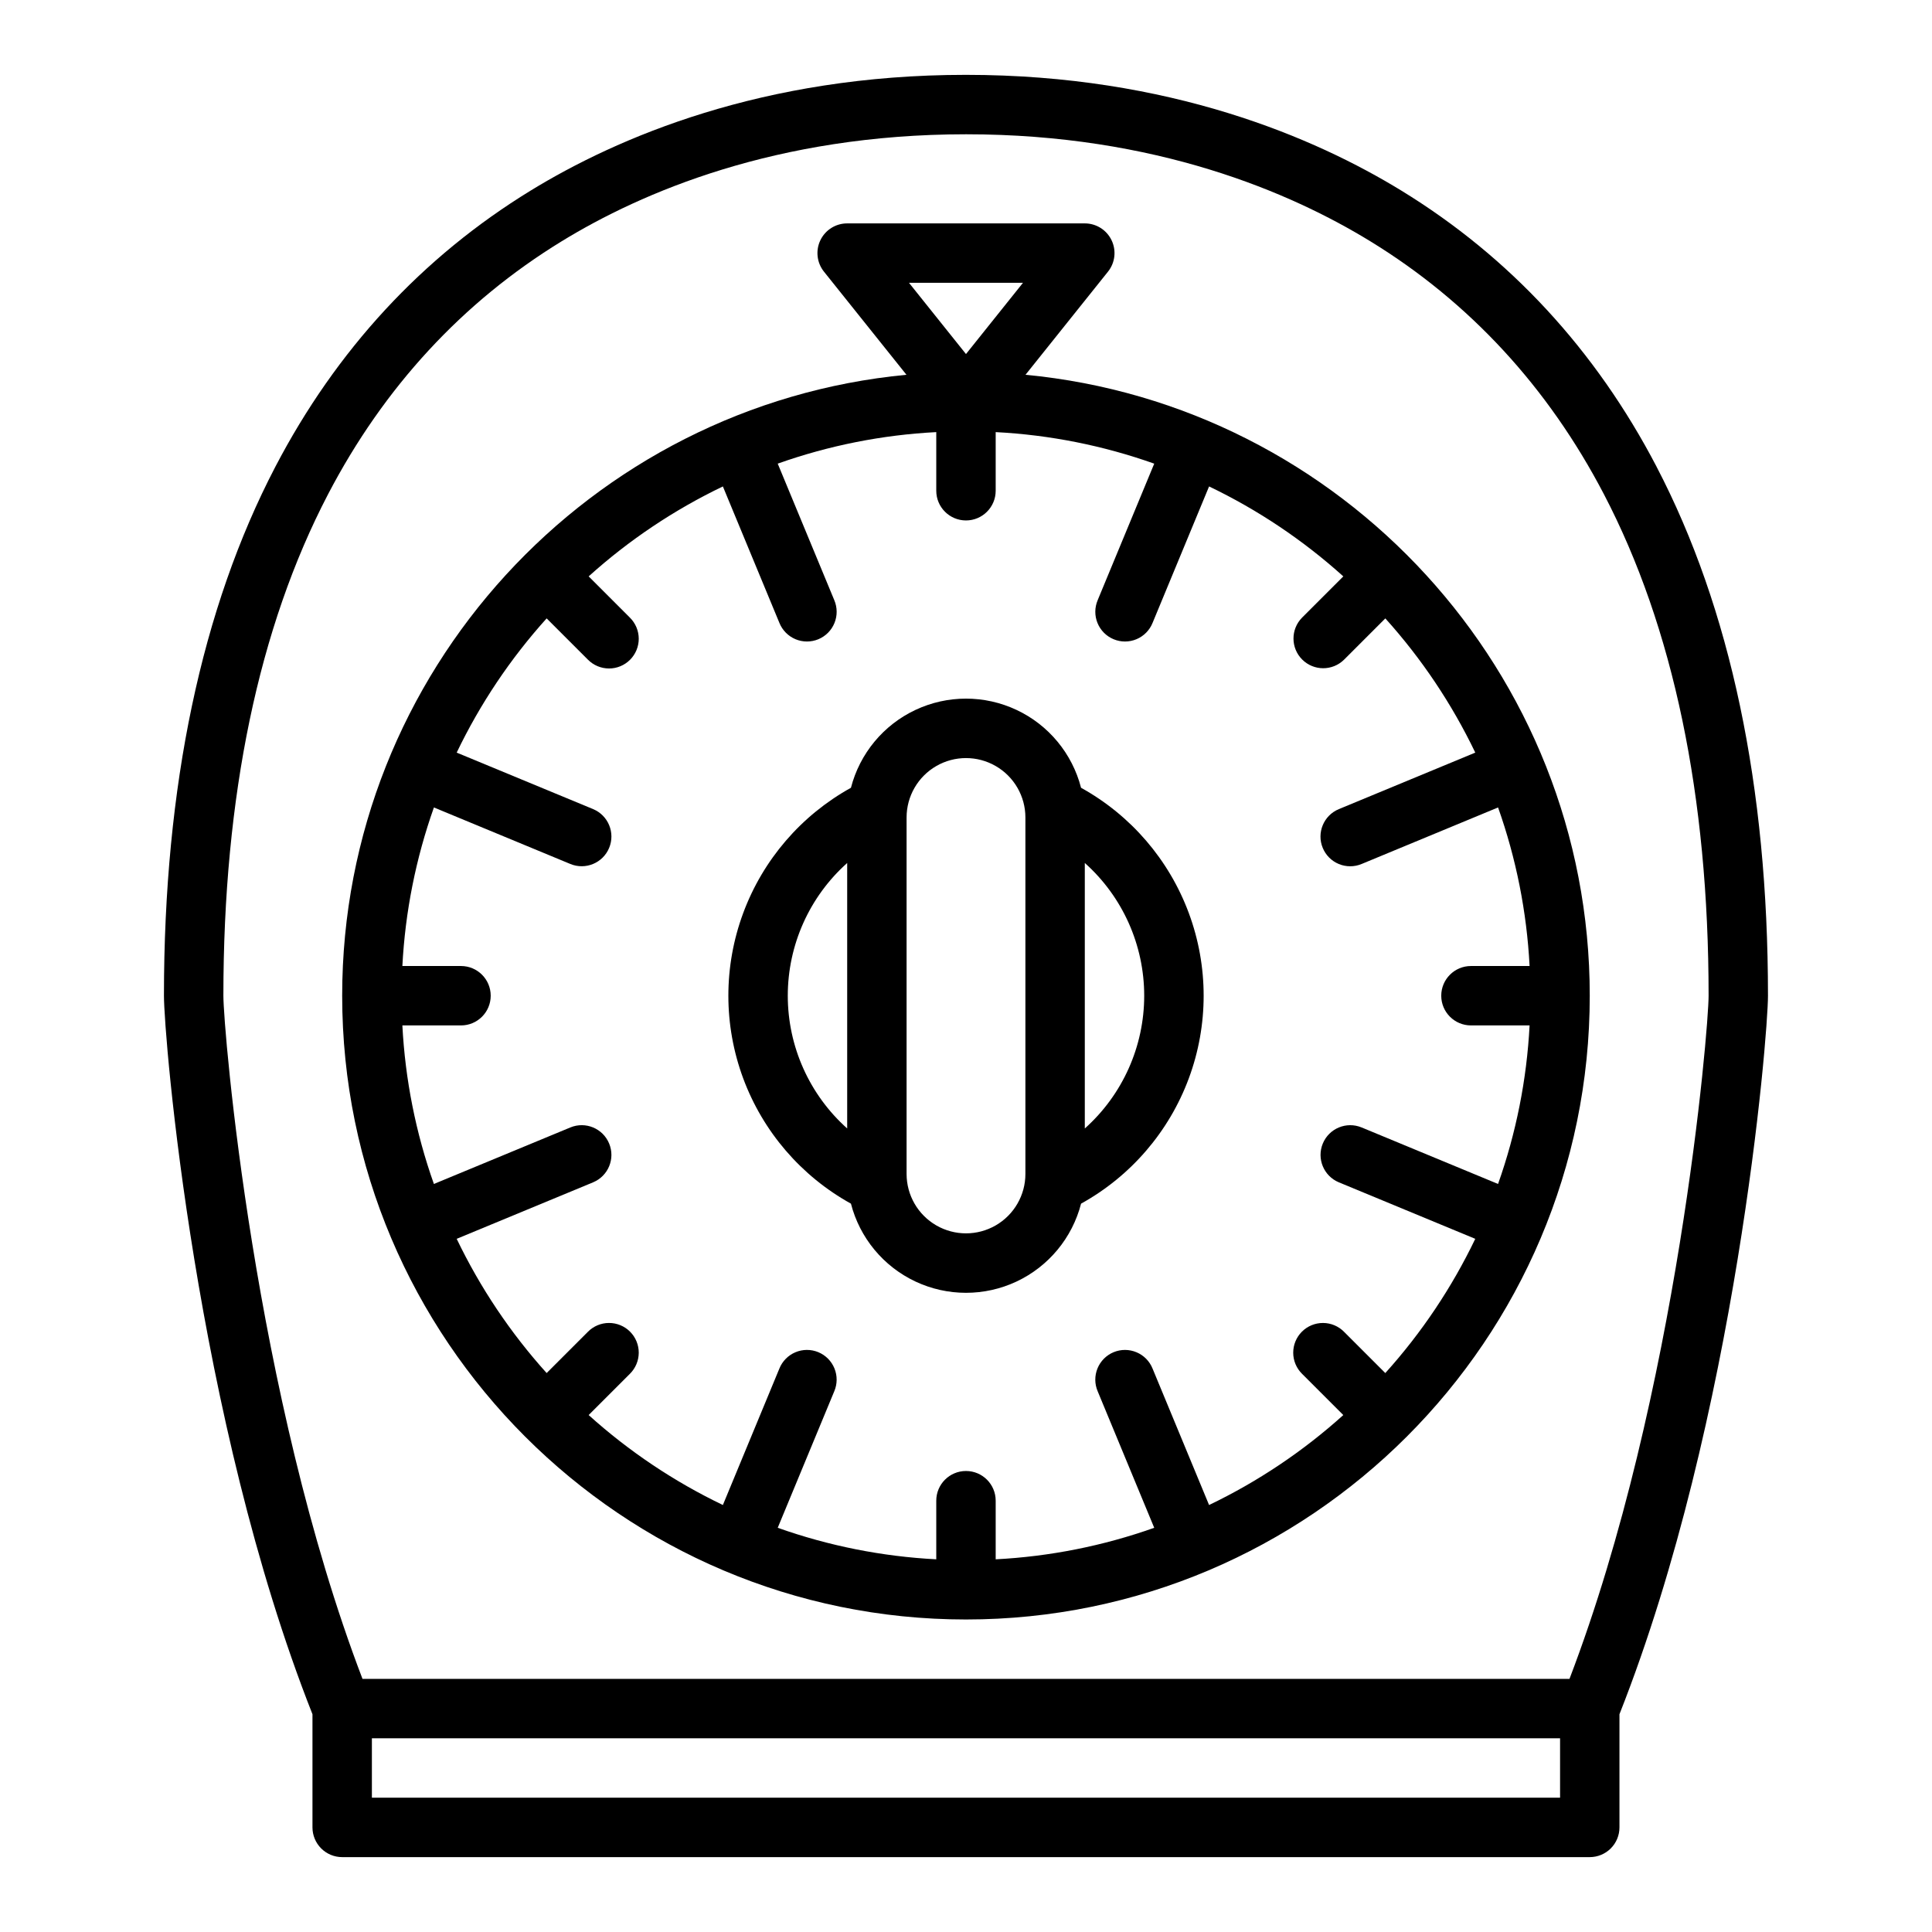
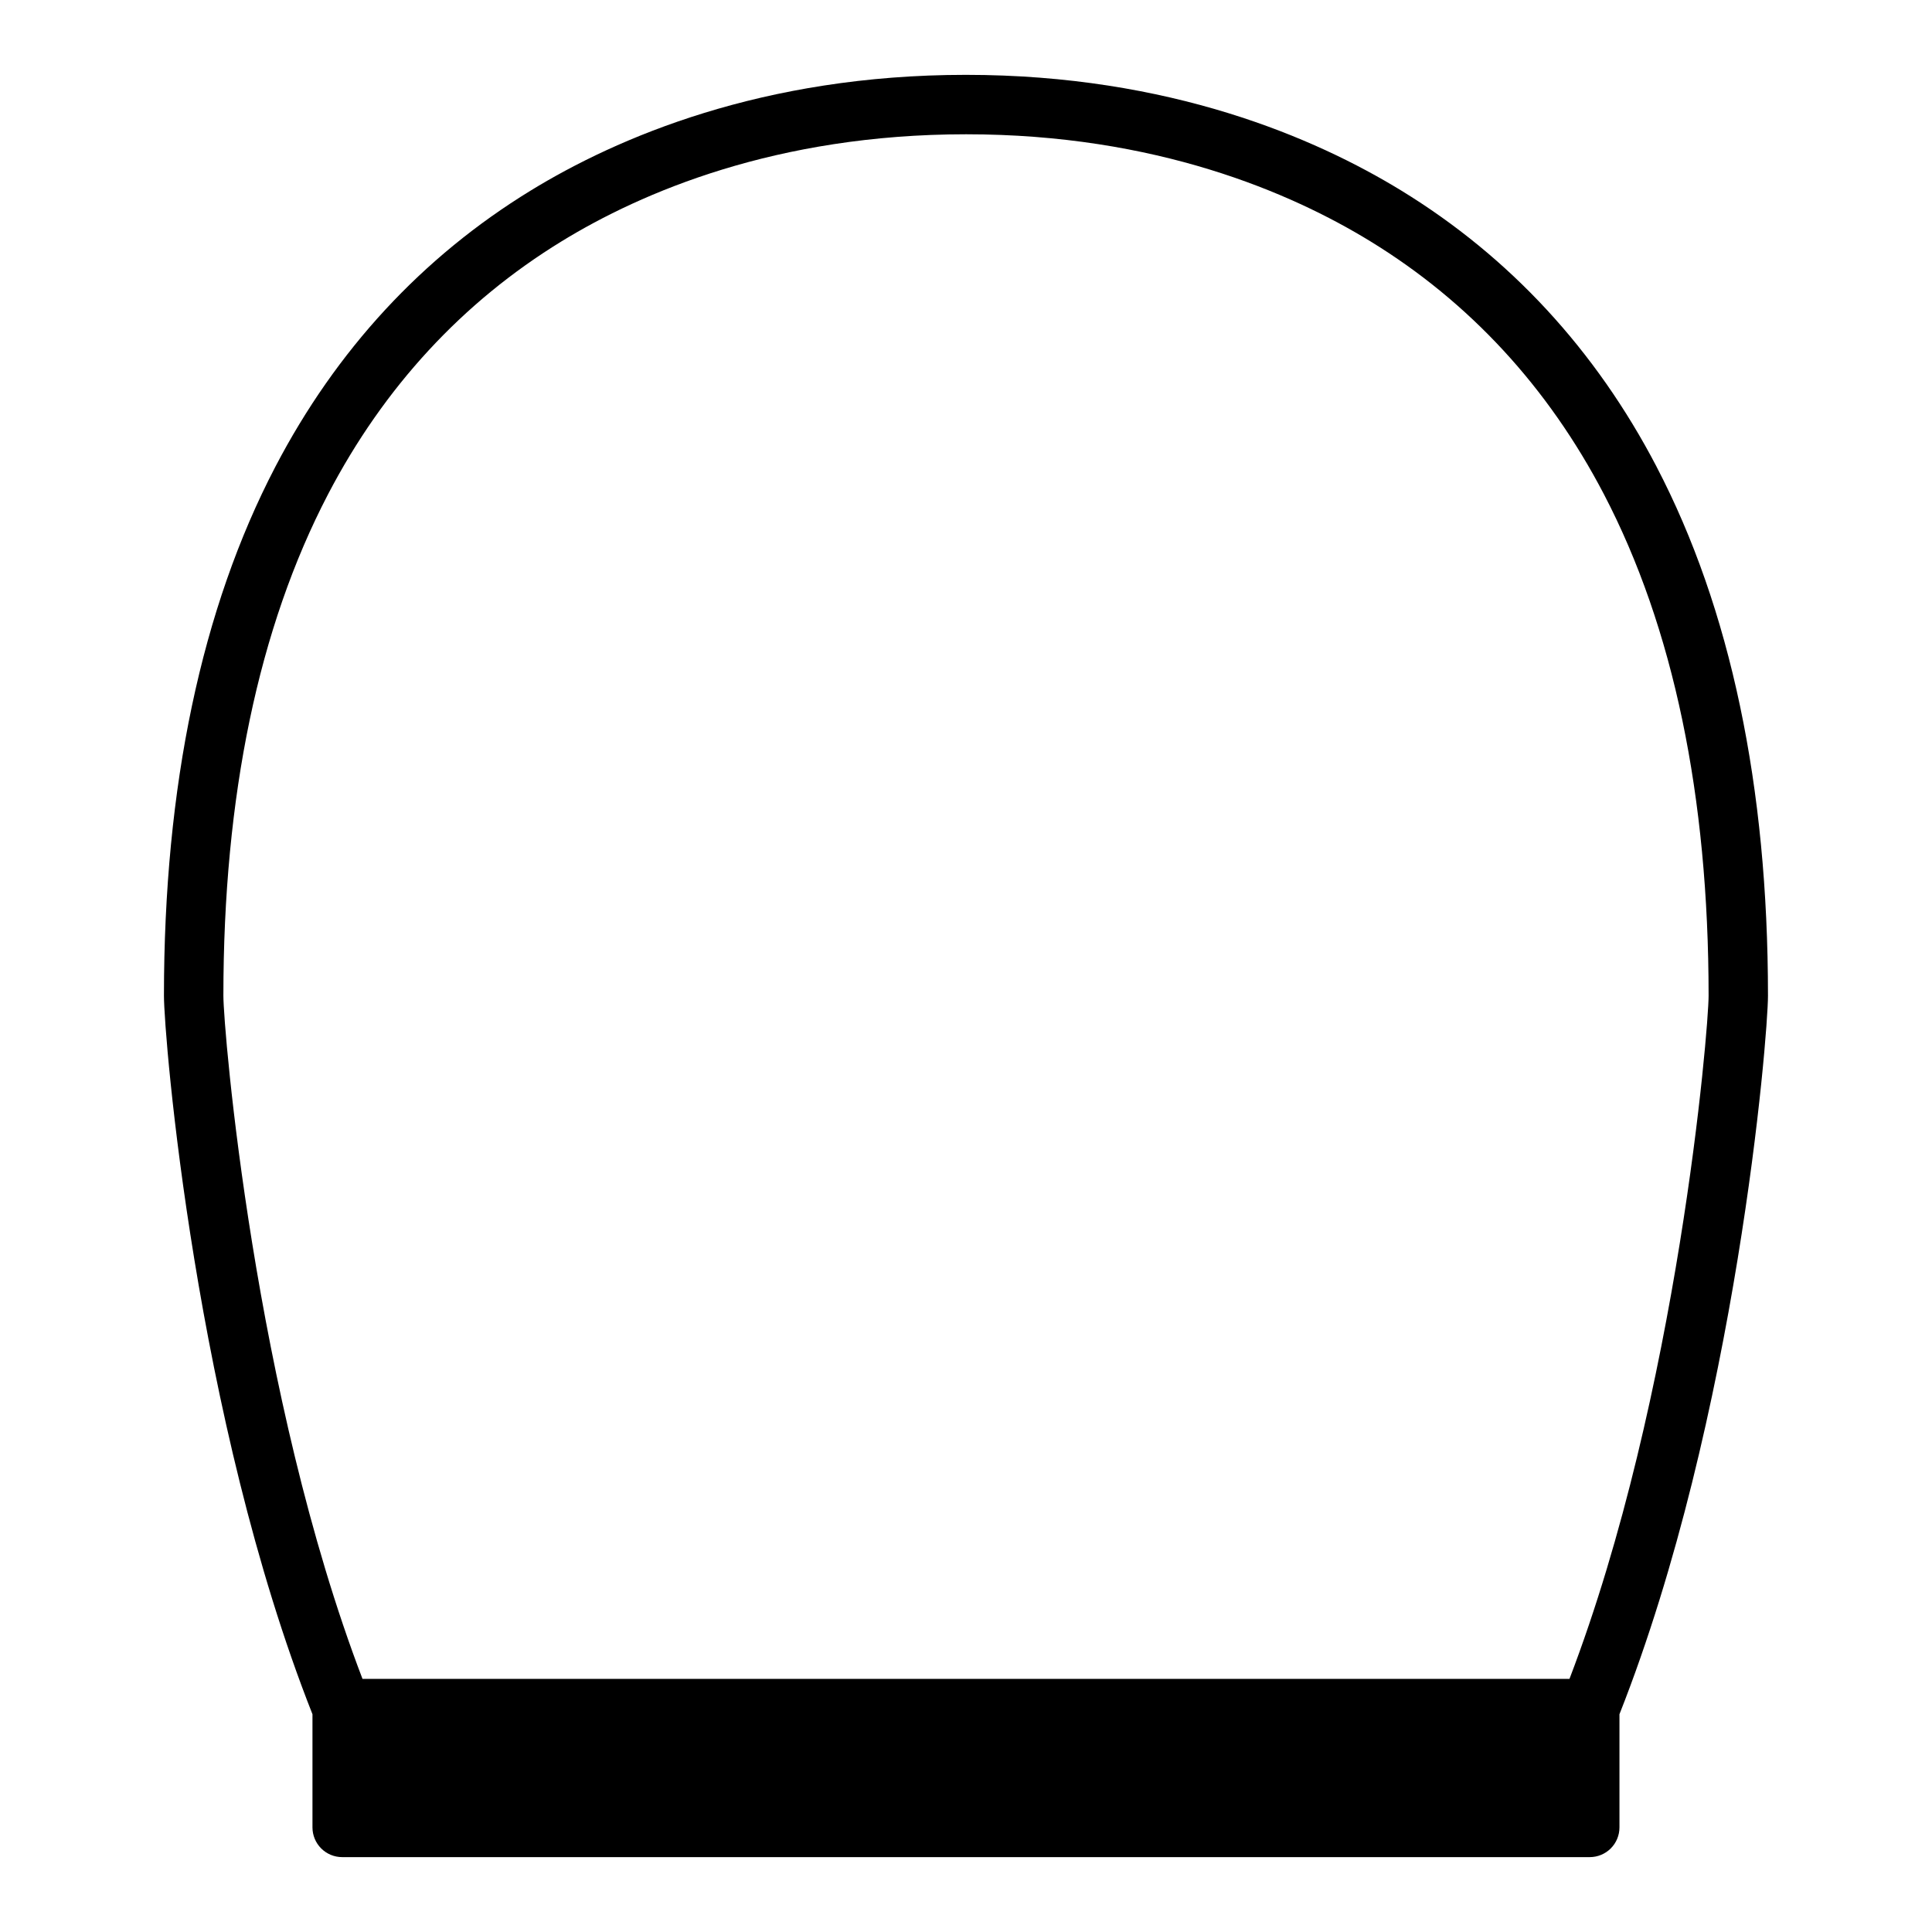
<svg xmlns="http://www.w3.org/2000/svg" fill="#000000" width="800px" height="800px" version="1.1" viewBox="144 144 512 512">
  <g>
-     <path d="m583.02 267.7c-16.152-30.961-38.91-55.582-67.637-73.18-22.852-13.996-61.41-30.684-115.43-30.684-53.938 0-92.496 16.684-115.34 30.68-28.73 17.602-51.484 42.223-67.645 73.184-19.582 37.547-29.52 84.707-29.52 140.17 0 10.867 8.332 111.89 39.359 190.42v29.996c0 2.086 0.832 4.09 2.309 5.566 1.477 1.473 3.477 2.305 5.566 2.305h330.62c2.086 0 4.09-0.832 5.566-2.305 1.477-1.477 2.305-3.481 2.305-5.566v-29.996c31.027-78.535 39.359-179.56 39.359-190.42 0-55.465-9.934-102.62-29.52-140.17zm-25.586 352.71h-314.88v-15.742h314.88zm2.492-31.488h-319.86c-28.781-75.254-36.867-172.18-36.867-181.05 0-52.902 9.332-97.613 27.738-132.89 14.816-28.395 35.645-50.949 61.906-67.039 21.117-12.938 56.844-28.359 107.19-28.359 50.273 0 86 15.422 107.12 28.359 26.262 16.09 47.09 38.645 61.906 67.039 18.406 35.277 27.738 79.988 27.738 132.89 0 8.875-8.09 105.8-36.867 181.05z" />
-     <path d="m430.49 352.77c-2.34-9.078-8.605-16.645-17.094-20.633-8.484-3.992-18.309-3.992-26.793 0-8.488 3.988-14.754 11.555-17.094 20.633-13.184 7.297-23.316 19.078-28.555 33.207s-5.238 29.668 0 43.797c5.238 14.125 15.371 25.91 28.555 33.207 2.34 9.078 8.605 16.645 17.094 20.637 8.484 3.988 18.309 3.988 26.797 0 8.484-3.992 14.754-11.559 17.094-20.637 13.184-7.297 23.316-19.078 28.555-33.207 5.242-14.129 5.242-29.668 0-43.797-5.238-14.129-15.371-25.91-28.555-33.207zm-61.977 90.285c-10.016-8.949-15.742-21.746-15.742-35.18 0-13.43 5.727-26.227 15.742-35.176zm47.23 12.051c0 5.625-3 10.824-7.871 13.637s-10.875 2.812-15.746 0-7.871-8.012-7.871-13.637v-94.465c0-5.625 3-10.82 7.871-13.633s10.875-2.812 15.746 0 7.871 8.008 7.871 13.633zm15.742-12.051v-70.355h0.004c10.016 8.949 15.738 21.746 15.738 35.176 0 13.434-5.723 26.23-15.738 35.18z" />
-     <path d="m415.77 243.32 21.859-27.328c1.895-2.359 2.262-5.602 0.949-8.328-1.309-2.727-4.07-4.465-7.094-4.461h-62.977c-3.027-0.004-5.789 1.734-7.098 4.461-1.312 2.727-0.941 5.969 0.949 8.328l21.863 27.328c-83.785 7.965-149.54 78.719-149.54 164.55 0 91.152 74.16 165.31 165.31 165.31s165.31-74.16 165.31-165.31c0-85.836-65.758-156.59-149.54-164.55zm78.773 125.39c0.797 1.93 2.328 3.465 4.258 4.262 1.93 0.801 4.098 0.801 6.027 0l36.176-14.988c4.797 13.531 7.613 27.684 8.352 42.02h-15.535c-4.348 0-7.875 3.523-7.875 7.871s3.527 7.871 7.875 7.871h15.539-0.004c-0.742 14.336-3.559 28.488-8.355 42.016l-36.172-14.984v0.004c-4.016-1.652-8.609 0.254-10.27 4.266s0.238 8.609 4.242 10.277l36.16 14.977v0.004c-6.207 12.934-14.234 24.914-23.84 35.57l-10.934-10.934h0.004c-1.477-1.492-3.481-2.336-5.578-2.34-2.094-0.008-4.109 0.824-5.59 2.305-1.48 1.48-2.312 3.492-2.305 5.59 0.004 2.098 0.848 4.102 2.34 5.578l10.934 10.934h-0.004c-10.656 9.605-22.633 17.633-35.57 23.836l-14.977-36.16c-0.781-1.949-2.316-3.508-4.254-4.32-1.938-0.816-4.121-0.824-6.062-0.02-1.945 0.805-3.484 2.356-4.277 4.301-0.793 1.949-0.777 4.133 0.051 6.066l14.984 36.172c-13.527 4.797-27.68 7.613-42.016 8.352v-15.535c0-4.348-3.523-7.871-7.871-7.871s-7.875 3.523-7.875 7.871v15.539-0.004c-14.336-0.742-28.488-3.555-42.016-8.355l14.984-36.172c0.824-1.934 0.844-4.117 0.047-6.066-0.793-1.945-2.332-3.496-4.273-4.301-1.945-0.805-4.129-0.797-6.066 0.02-1.938 0.812-3.469 2.371-4.254 4.32l-14.973 36.16c-12.934-6.203-24.914-14.23-35.57-23.836l10.934-10.934c1.488-1.477 2.332-3.481 2.34-5.578 0.004-2.098-0.824-4.109-2.309-5.59-1.48-1.48-3.492-2.312-5.59-2.305-2.094 0.004-4.102 0.848-5.574 2.34l-10.934 10.934c-9.605-10.656-17.633-22.637-23.84-35.57l36.16-14.977v-0.004c4.008-1.668 5.906-6.266 4.242-10.277-1.66-4.012-6.254-5.918-10.266-4.266l-36.176 14.984c-4.801-13.527-7.613-27.68-8.355-42.016h15.539c4.348 0 7.871-3.523 7.871-7.871s-3.523-7.871-7.871-7.871h-15.539c0.742-14.336 3.559-28.488 8.359-42.02l36.172 14.984c4.012 1.652 8.605-0.258 10.266-4.266 1.664-4.012-0.234-8.609-4.242-10.281l-36.16-14.973c6.207-12.934 14.234-24.914 23.84-35.57l10.934 10.934c1.473 1.492 3.481 2.332 5.574 2.34 2.098 0.008 4.109-0.824 5.59-2.305 1.484-1.484 2.312-3.496 2.309-5.59-0.008-2.098-0.852-4.106-2.34-5.578l-10.934-10.934c10.656-9.605 22.637-17.633 35.57-23.836l14.977 36.16v-0.004c0.785 1.953 2.316 3.508 4.254 4.324 1.938 0.816 4.121 0.82 6.066 0.016 1.941-0.805 3.481-2.352 4.273-4.301 0.797-1.945 0.777-4.129-0.047-6.062l-14.988-36.176c13.527-4.801 27.68-7.613 42.016-8.355v15.539c0 4.348 3.527 7.871 7.875 7.871s7.871-3.523 7.871-7.871v-15.539c14.336 0.742 28.488 3.559 42.016 8.359l-14.984 36.172h0.004c-0.828 1.934-0.844 4.117-0.051 6.062 0.793 1.949 2.332 3.496 4.277 4.301 1.941 0.805 4.125 0.801 6.062-0.016 1.938-0.816 3.473-2.371 4.254-4.324l14.977-36.16v0.004c12.938 6.203 24.914 14.23 35.57 23.836l-10.934 10.934h0.004c-3.043 3.082-3.027 8.039 0.031 11.098 3.062 3.062 8.02 3.078 11.102 0.035l10.934-10.934h-0.004c9.605 10.656 17.633 22.637 23.84 35.57l-36.16 14.977c-4.016 1.664-5.926 6.269-4.262 10.285zm-79.438-149.77-15.109 18.887-15.109-18.887z" />
+     <path d="m583.02 267.7c-16.152-30.961-38.91-55.582-67.637-73.18-22.852-13.996-61.41-30.684-115.43-30.684-53.938 0-92.496 16.684-115.34 30.68-28.73 17.602-51.484 42.223-67.645 73.184-19.582 37.547-29.52 84.707-29.52 140.17 0 10.867 8.332 111.89 39.359 190.42v29.996c0 2.086 0.832 4.09 2.309 5.566 1.477 1.473 3.477 2.305 5.566 2.305h330.62c2.086 0 4.09-0.832 5.566-2.305 1.477-1.477 2.305-3.481 2.305-5.566v-29.996c31.027-78.535 39.359-179.56 39.359-190.42 0-55.465-9.934-102.62-29.52-140.17zm-25.586 352.71h-314.88h314.88zm2.492-31.488h-319.86c-28.781-75.254-36.867-172.18-36.867-181.05 0-52.902 9.332-97.613 27.738-132.89 14.816-28.395 35.645-50.949 61.906-67.039 21.117-12.938 56.844-28.359 107.19-28.359 50.273 0 86 15.422 107.12 28.359 26.262 16.09 47.09 38.645 61.906 67.039 18.406 35.277 27.738 79.988 27.738 132.89 0 8.875-8.09 105.8-36.867 181.05z" />
  </g>
</svg>